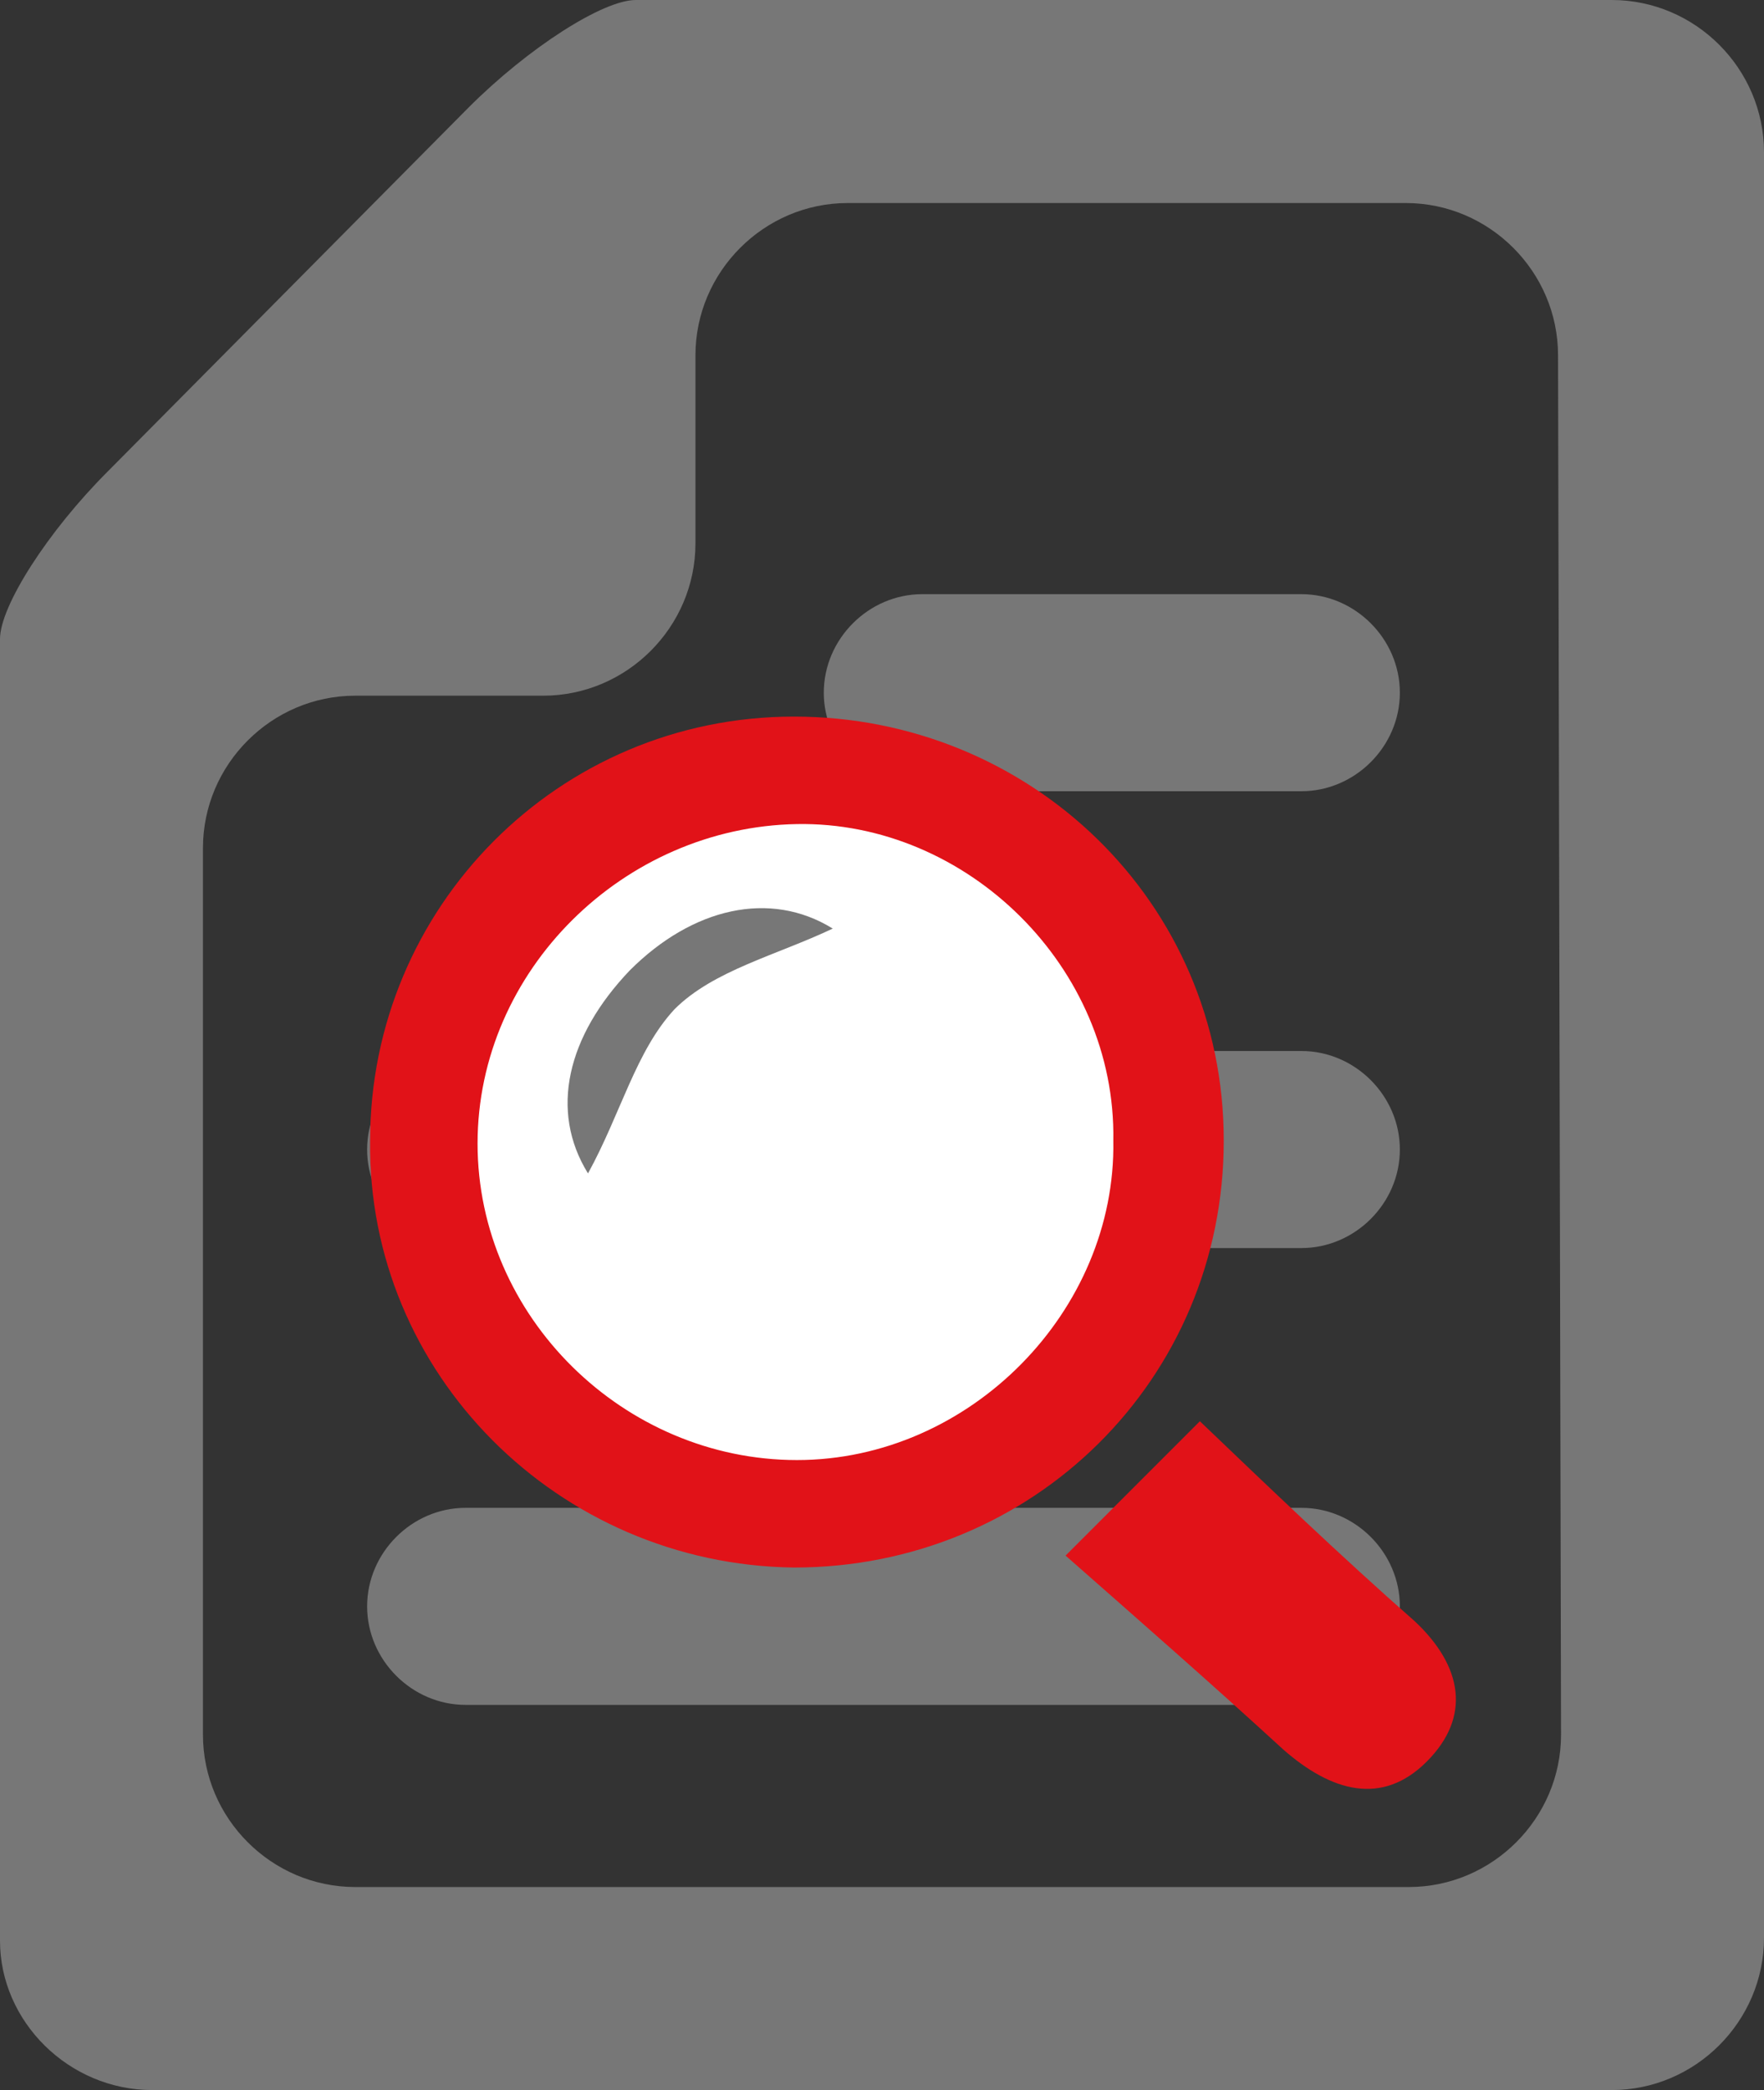
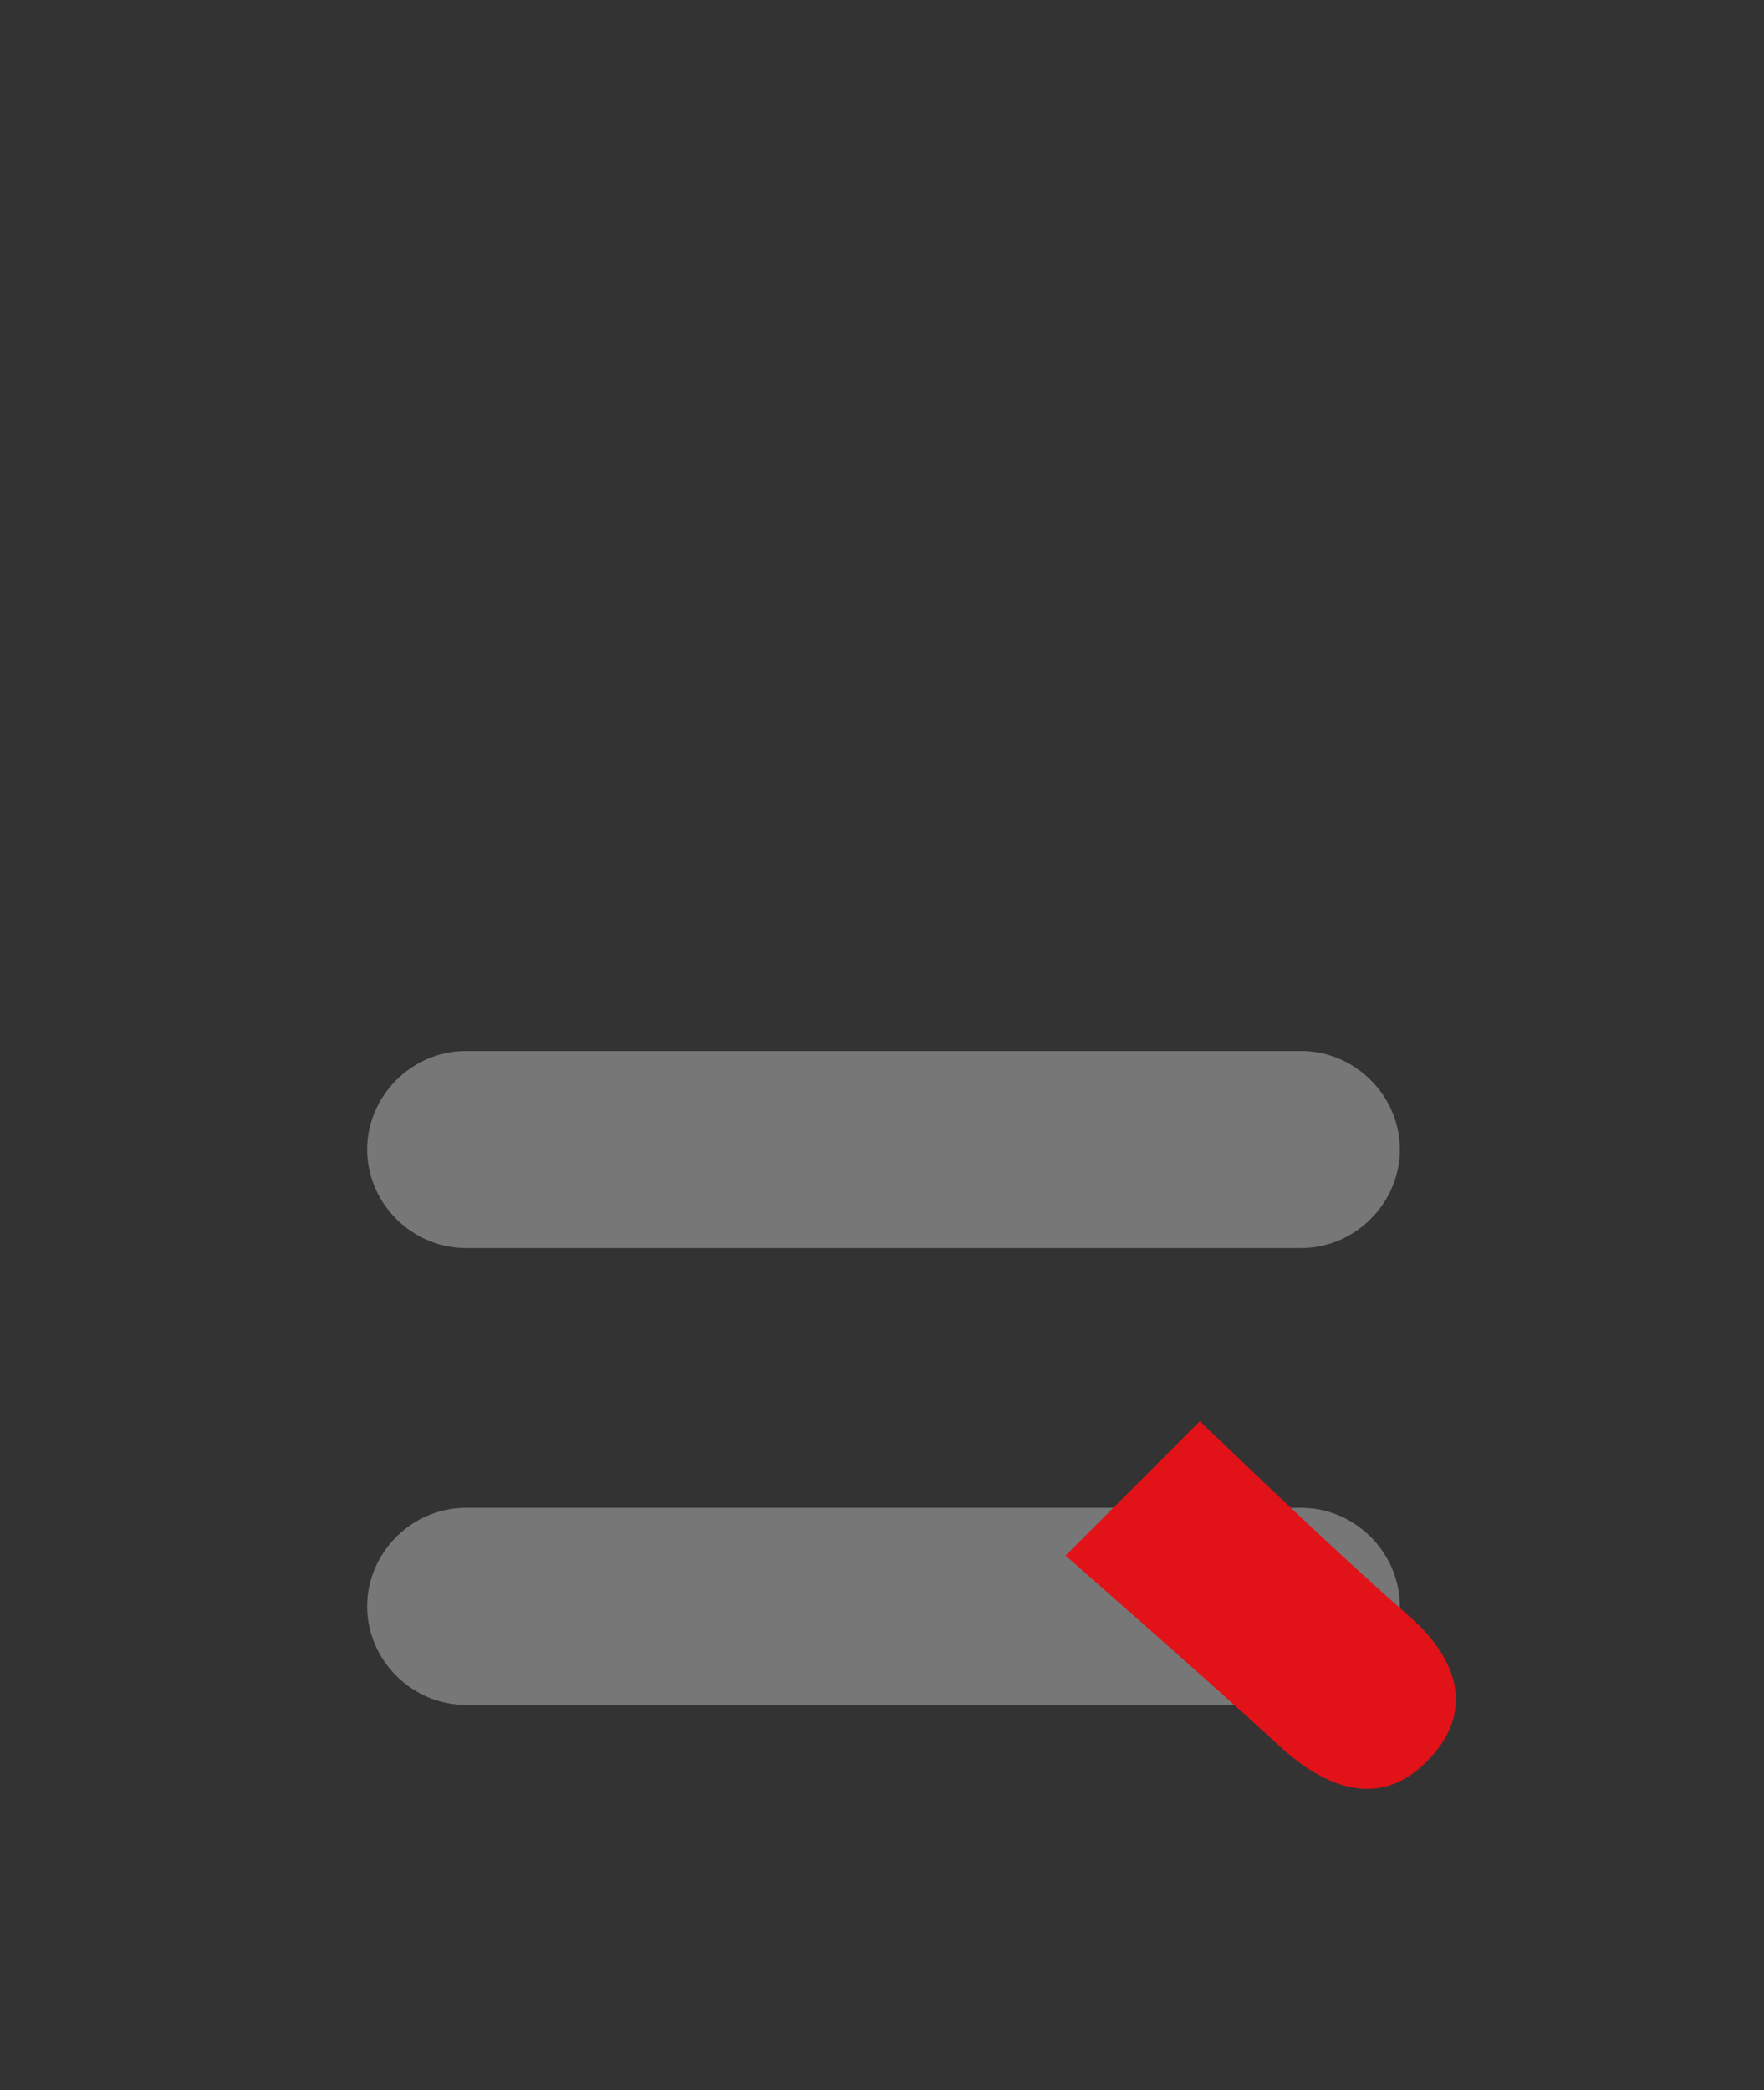
<svg xmlns="http://www.w3.org/2000/svg" version="1.1" id="Layer_1" x="0px" y="0px" viewBox="0 0 59.1 70" style="enable-background:new 0 0 59.1 70;" xml:space="preserve">
  <rect x="0" y="0" width="59.1" height="70" fill="#333333" stroke="none" />
  <style type="text/css">
	.st0{fill:#777777;}
	.st1{fill:#FFFFFF;}
	.st2{fill:#E11218;}
</style>
  <g>
-     <path class="st0" d="M28.4,0h-7.1c-1.1,0-3.6,1.6-5.6,3.6L3.6,15.8c-2,2-3.6,4.5-3.6,5.6V65c0,2.7,2.3,5,5.1,5H54   c2.8,0,5.1-2.3,5.1-5.1V5.1C59.1,2.3,56.8,0,54,0H28.4z M52.3,58.1c0,2.8-2.3,5.1-5.1,5.1H11.9c-2.8,0-5.1-2.3-5.1-5.1V28.4   c0-2.8,2.3-5.1,5.1-5.1h6.3c2.8,0,5.1-2.3,5.1-5.1v-6.3c0-2.8,2.3-5.1,5.1-5.1h18.7c2.8,0,5.1,2.3,5.1,5.1L52.3,58.1L52.3,58.1z" />
    <path class="st0" d="M43.6,57.1h-28c-1.8,0-3.3-1.5-3.3-3.3s1.5-3.3,3.3-3.3h28c1.8,0,3.3,1.5,3.3,3.3S45.4,57.1,43.6,57.1z" />
    <path class="st0" d="M43.6,41.8h-28c-1.8,0-3.3-1.5-3.3-3.3s1.5-3.3,3.3-3.3h28c1.8,0,3.3,1.5,3.3,3.3S45.4,41.8,43.6,41.8z" />
-     <path class="st0" d="M43.6,26.5H30.9c-1.8,0-3.3-1.5-3.3-3.3s1.5-3.3,3.3-3.3h12.7c1.8,0,3.3,1.5,3.3,3.3S45.4,26.5,43.6,26.5z" />
-     <circle class="st1" cx="27" cy="37.9" r="12.2" />
-     <path class="st2" d="M41,38.2c0,8-6.4,14.3-14.4,14.3c-7.9-0.1-14.3-6.5-14.2-14.3c0-7.8,6.3-14.2,14.2-14.2S41,30.2,41,38.2   L41,38.2z M26.7,27.6C20.9,27.7,16,32.5,16,38.3s4.9,10.6,10.7,10.6s10.7-5,10.6-10.7C37.4,32.4,32.4,27.5,26.7,27.6z" />
    <path class="st2" d="M35.7,52.1l4.5-4.5c2.3,2.2,4.7,4.5,7.2,6.7c1.6,1.5,1.9,3.2,0.4,4.7s-3.2,1-4.8-0.4   C40.6,56.4,38.2,54.3,35.7,52.1z" />
-     <path class="st0" d="M19.7,39.3c-1.3-2.1-0.7-4.6,1.4-6.8c2.1-2.1,4.7-2.7,6.8-1.4c-1.9,0.9-4,1.4-5.3,2.7   C21.3,35.2,20.8,37.3,19.7,39.3z" />
  </g>
</svg>